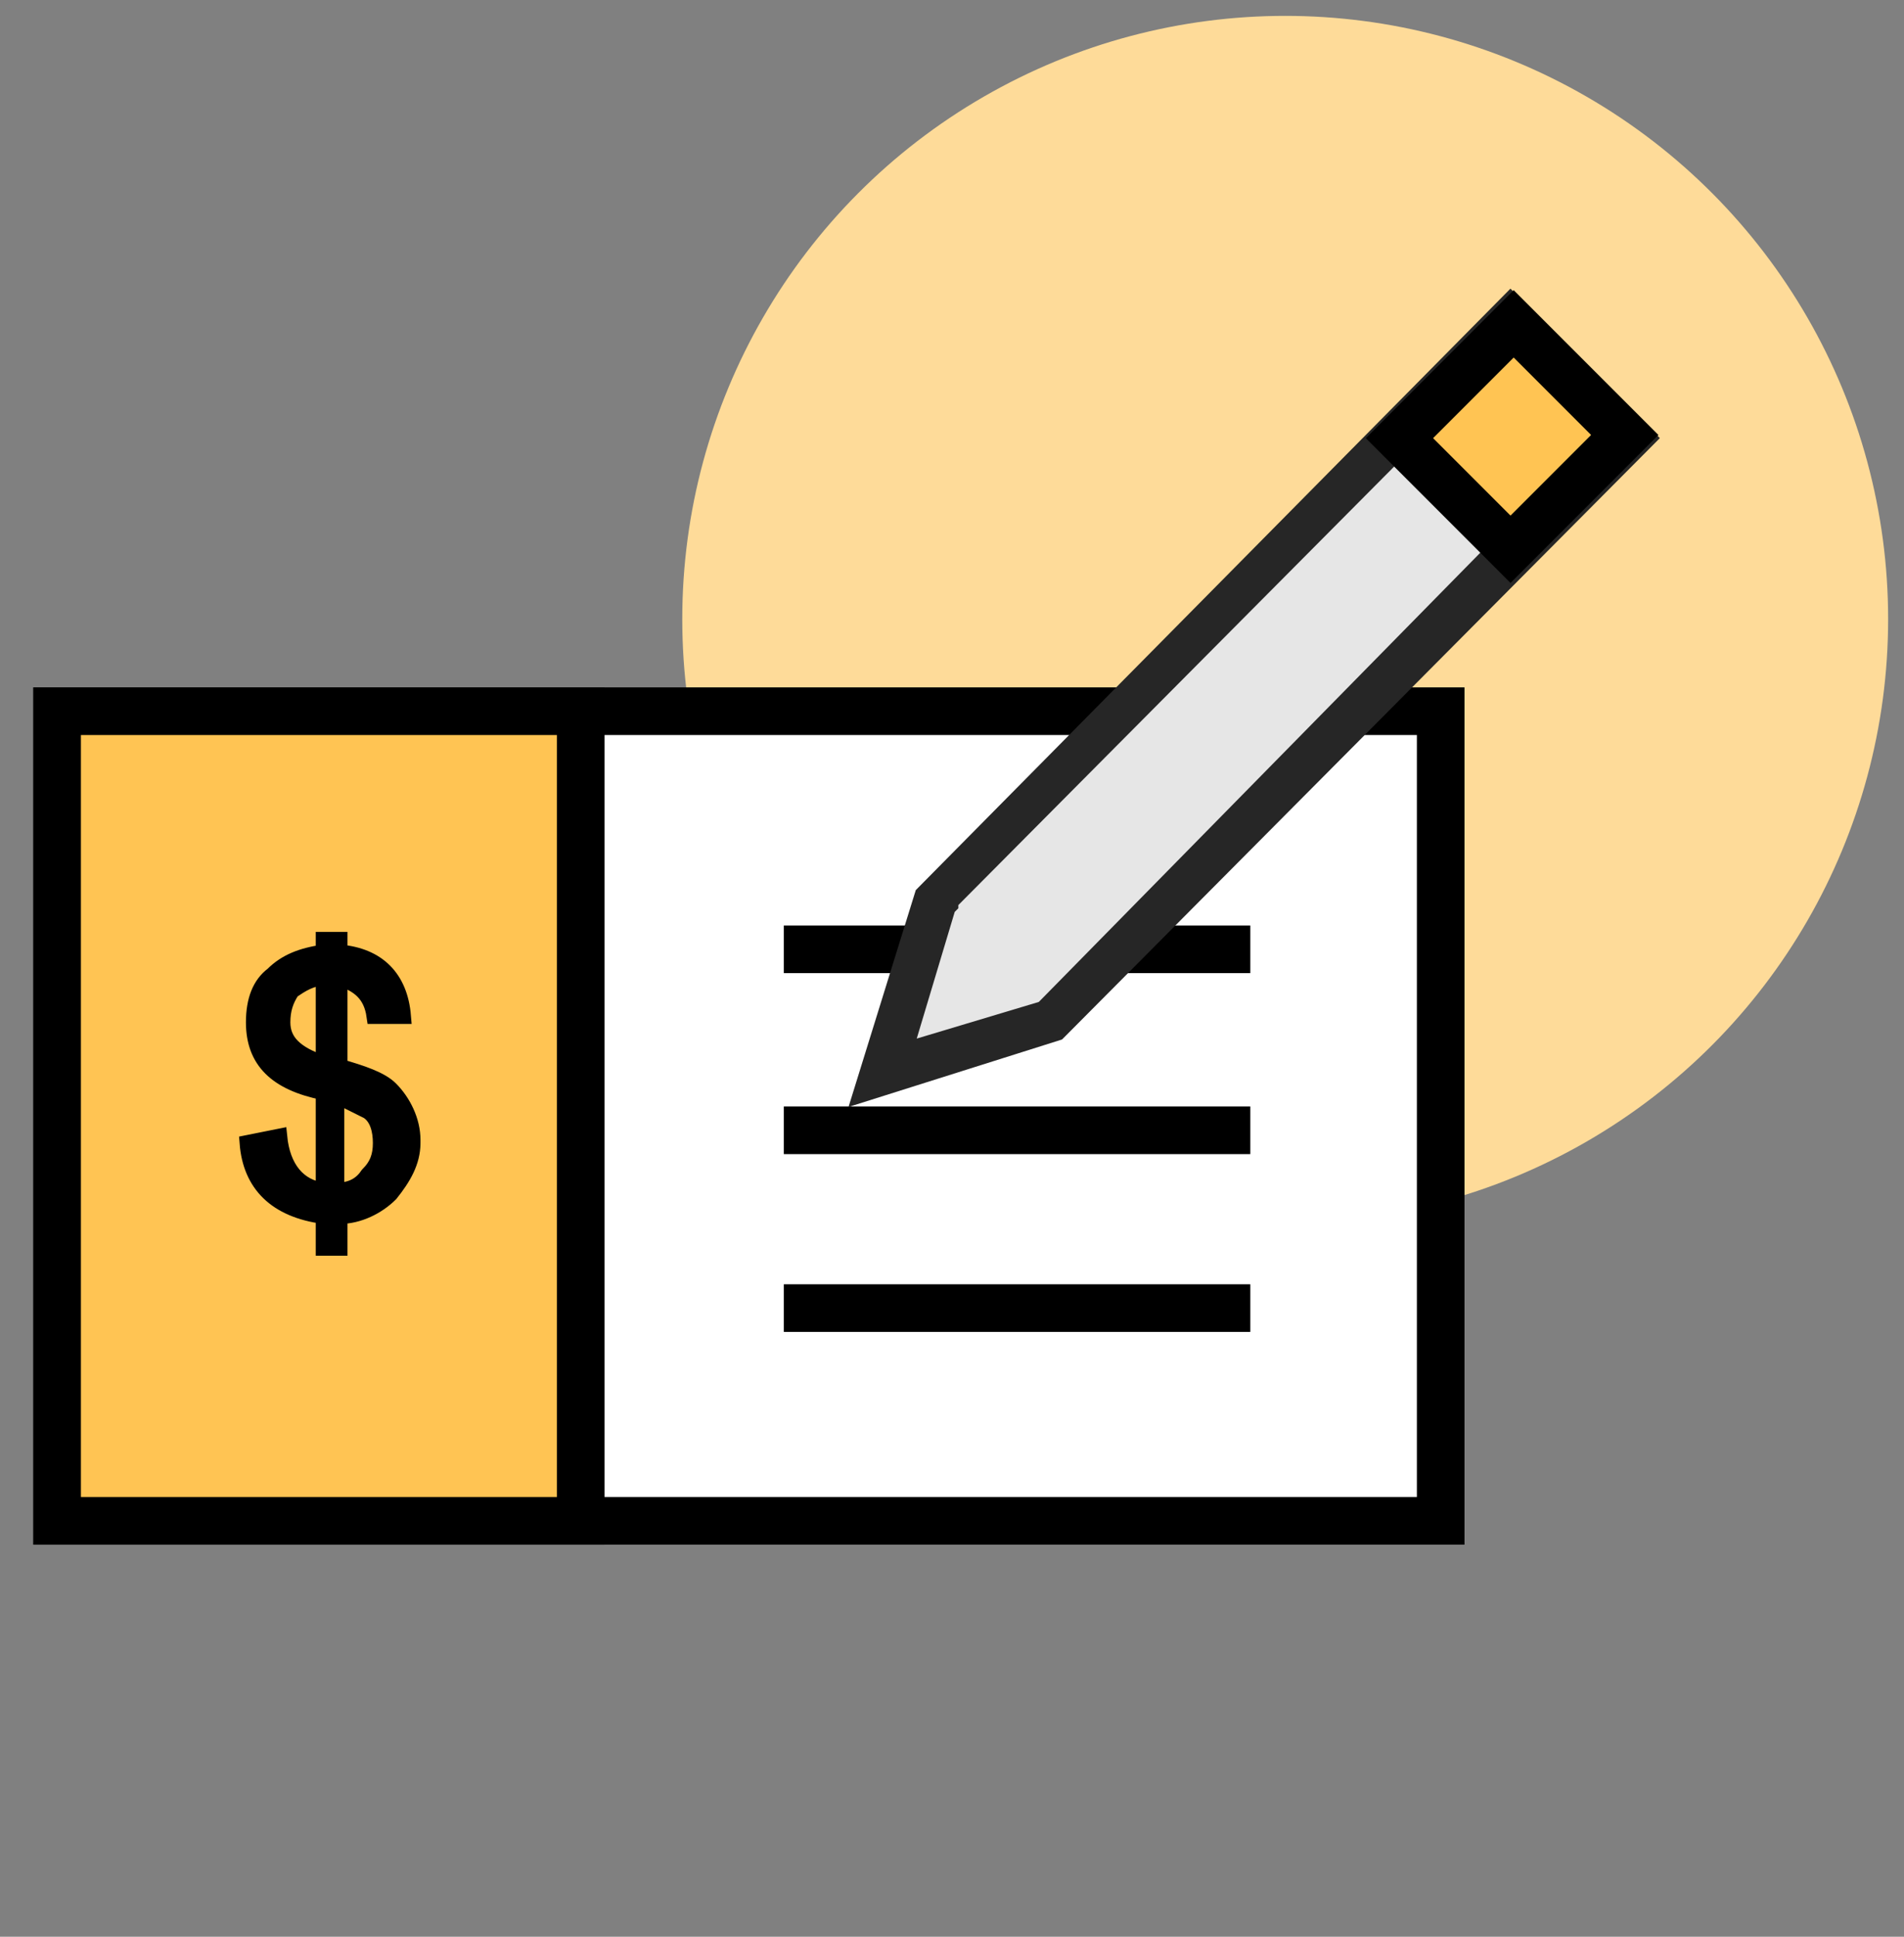
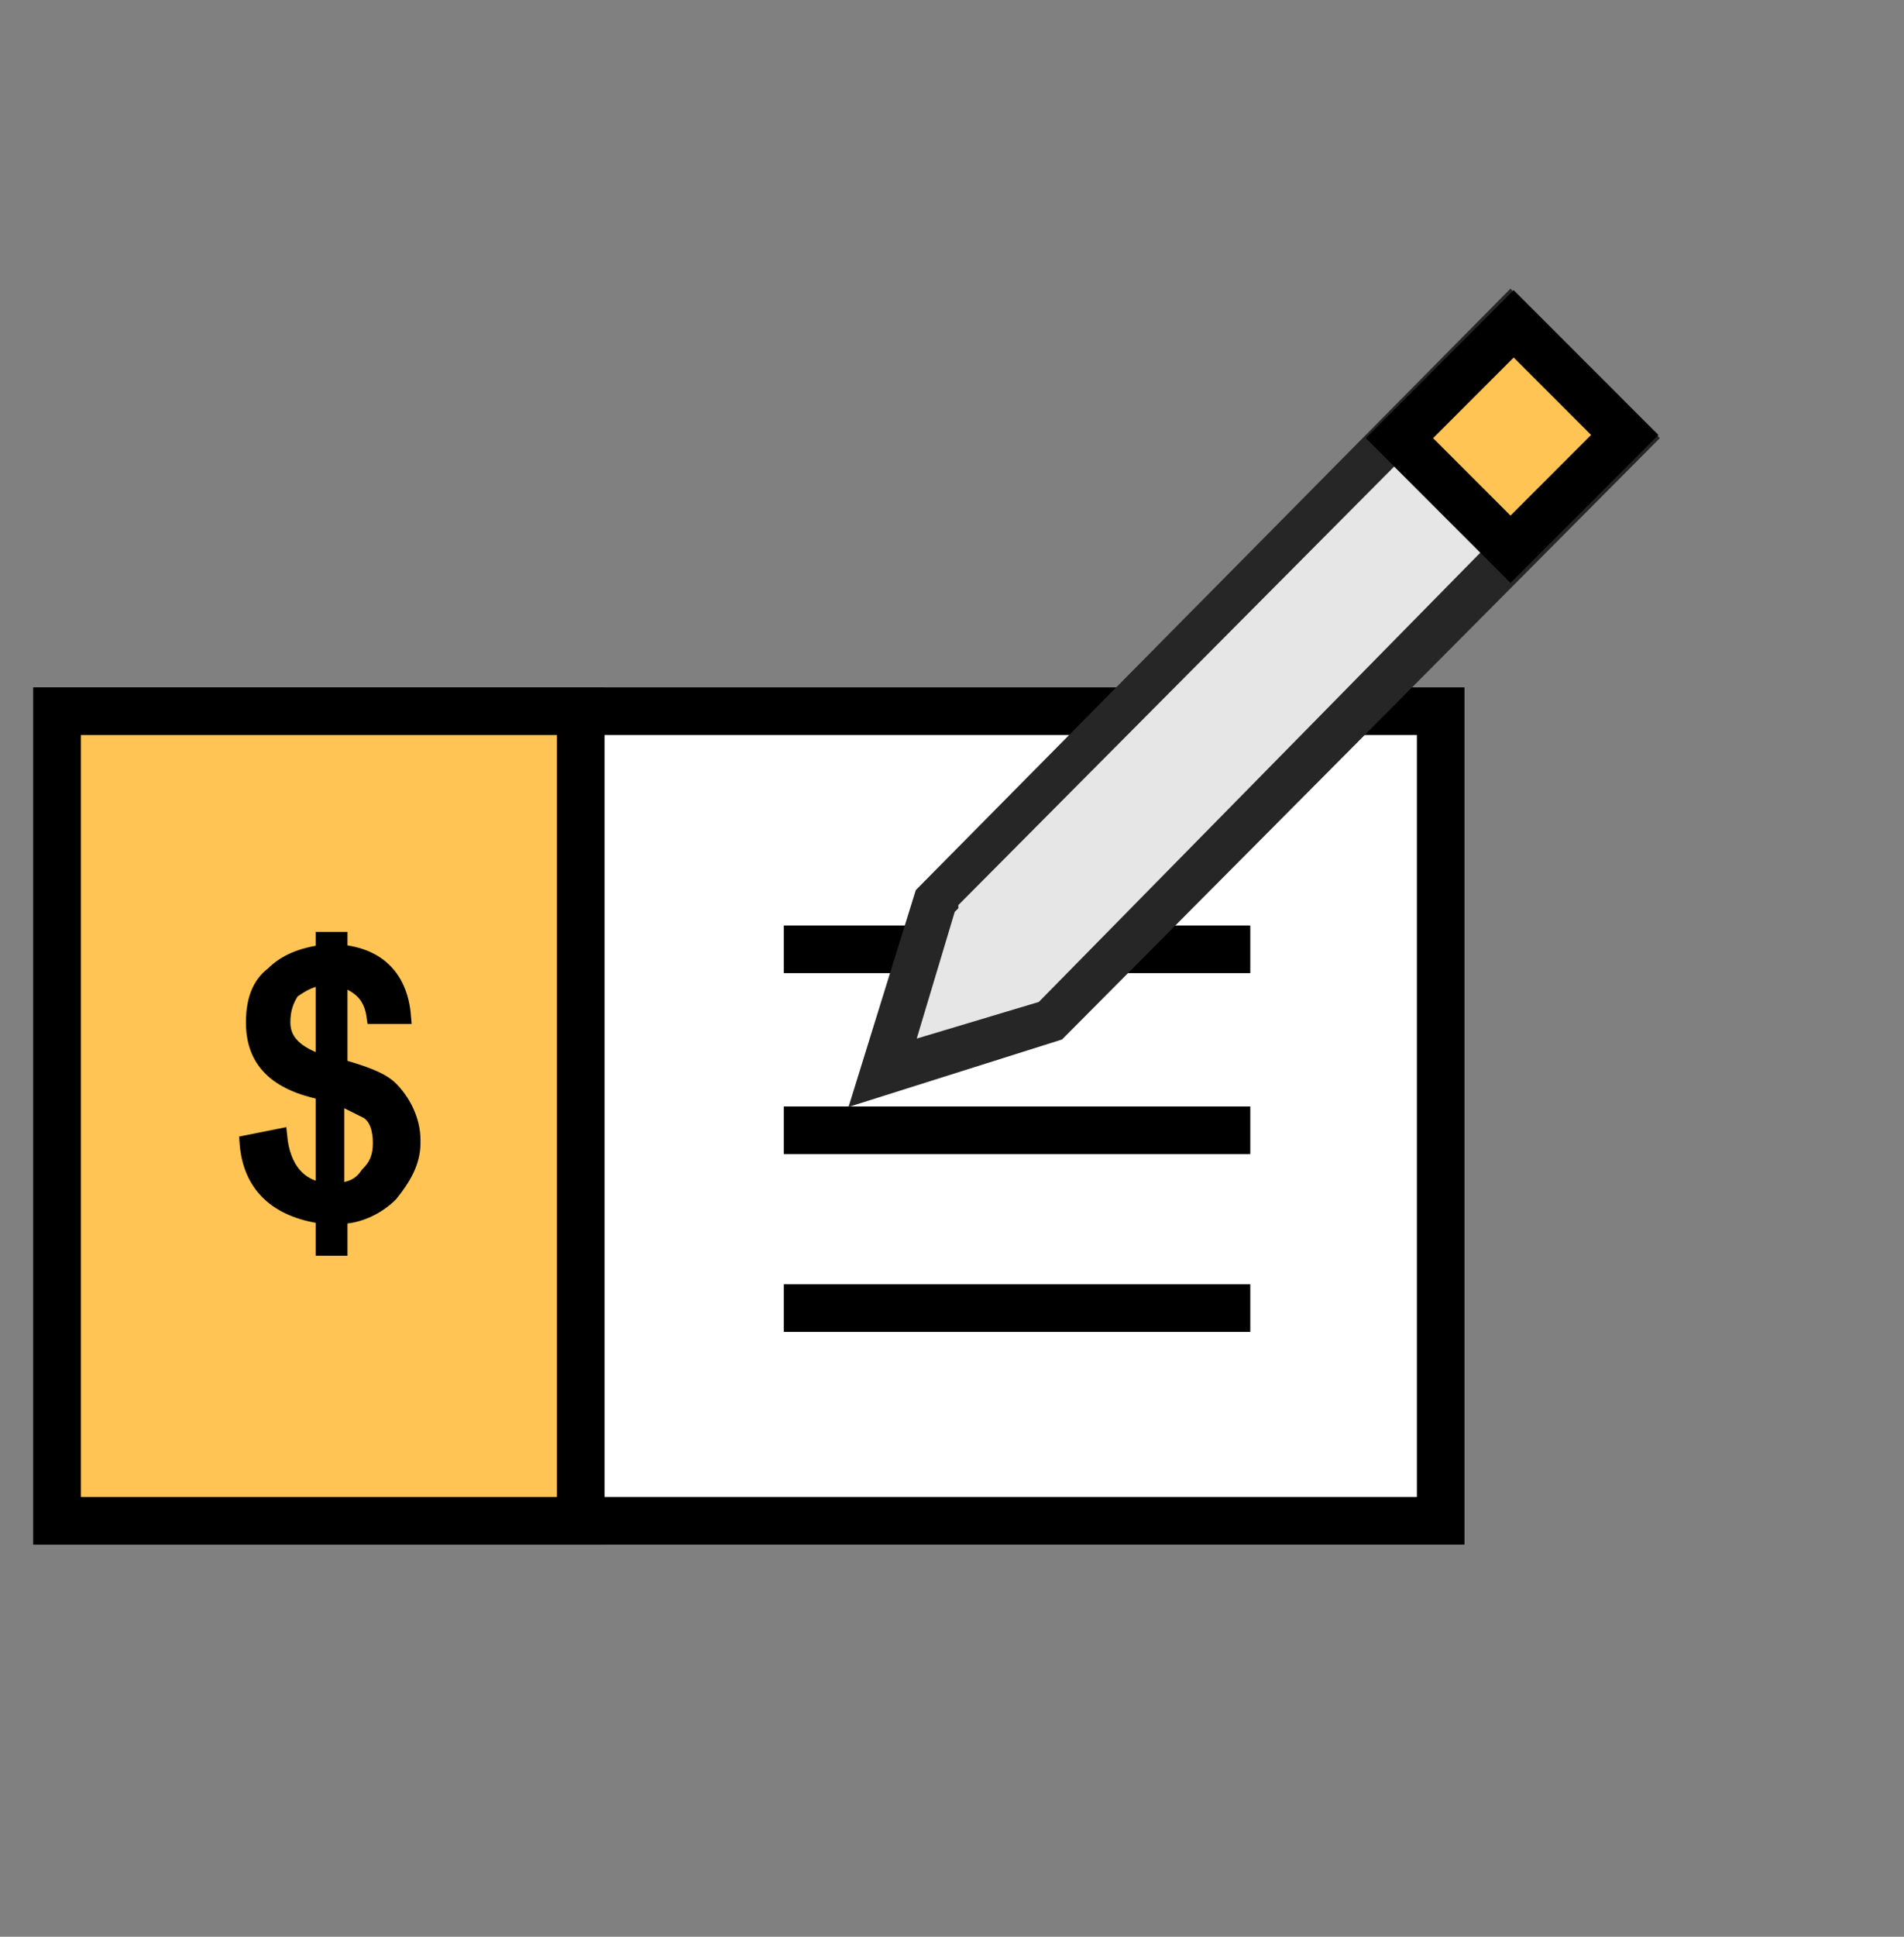
<svg xmlns="http://www.w3.org/2000/svg" fill="none" viewBox="0 0 60 61">
  <rect x="0" y="0" width="60" height="61" fill="#808080" stroke="none" />
-   <circle cx="40.5" cy="19.5" r="19" fill="#FEDB99" />
  <path fill="#fff" stroke="#000" stroke-width="1.5" d="M1.8 22.4h43.6v25.5H1.8z" />
  <path stroke="#000" stroke-width="1.5" d="M24.7 41.2h14.7M24.7 35.6h14.7M24.7 29.9h14.7" />
  <path fill="#E6E6E6" d="m33.1 32.1-5.3 1.7 1.6-5.4L47.6 10l3.7 3.7-18.2 18.4Z" />
  <path fill="#E6E6E6" stroke="#262626" d="m29.7 28.4-.1.1v.1l-1.2 4-.3 1 .9-.4 4-1.2.1-.1L50.7 14l.4-.4-.4-.3-2.7-2.7-.4-.4-.3.4-17.6 17.7Zm-2.2 5.7 1.8-5.8L47.6 9.8l4 4-18.4 18.5-5.7 1.8Z" />
  <path fill="#FFC453" stroke="#000" stroke-width="1.5" d="m47.7 10.2 3.5 3.5-3.6 3.6-3.5-3.5zM1.8 22.4h16.5v25.5H1.8z" />
  <path fill="#000" stroke="#000" stroke-miterlimit="10" stroke-width=".5" d="M13 36c0 .6-.3 1.1-.7 1.6-.4.4-1 .7-1.6.7v1h-.5v-1c-1.5-.2-2.3-1-2.4-2.3l1-.2c.1 1 .6 1.6 1.4 1.7v-3.1c-1.5-.3-2.2-1-2.2-2.2 0-.7.2-1.2.6-1.5.4-.4.9-.6 1.6-.7v-.4h.5v.4c1.2.1 1.9.8 2 2h-.9c-.1-.7-.5-1-1.1-1.2v2.8c.7.2 1.3.4 1.6.7.4.4.7 1 .7 1.6Zm-2.8-2.5v-2.7c-.4 0-.7.2-1 .4-.2.3-.3.6-.3 1 0 .6.4 1 1.3 1.3ZM12 36c0-.4-.1-.8-.4-1l-1-.5v3c.5 0 .8-.2 1-.5.3-.3.4-.6.4-1Z" />
</svg>